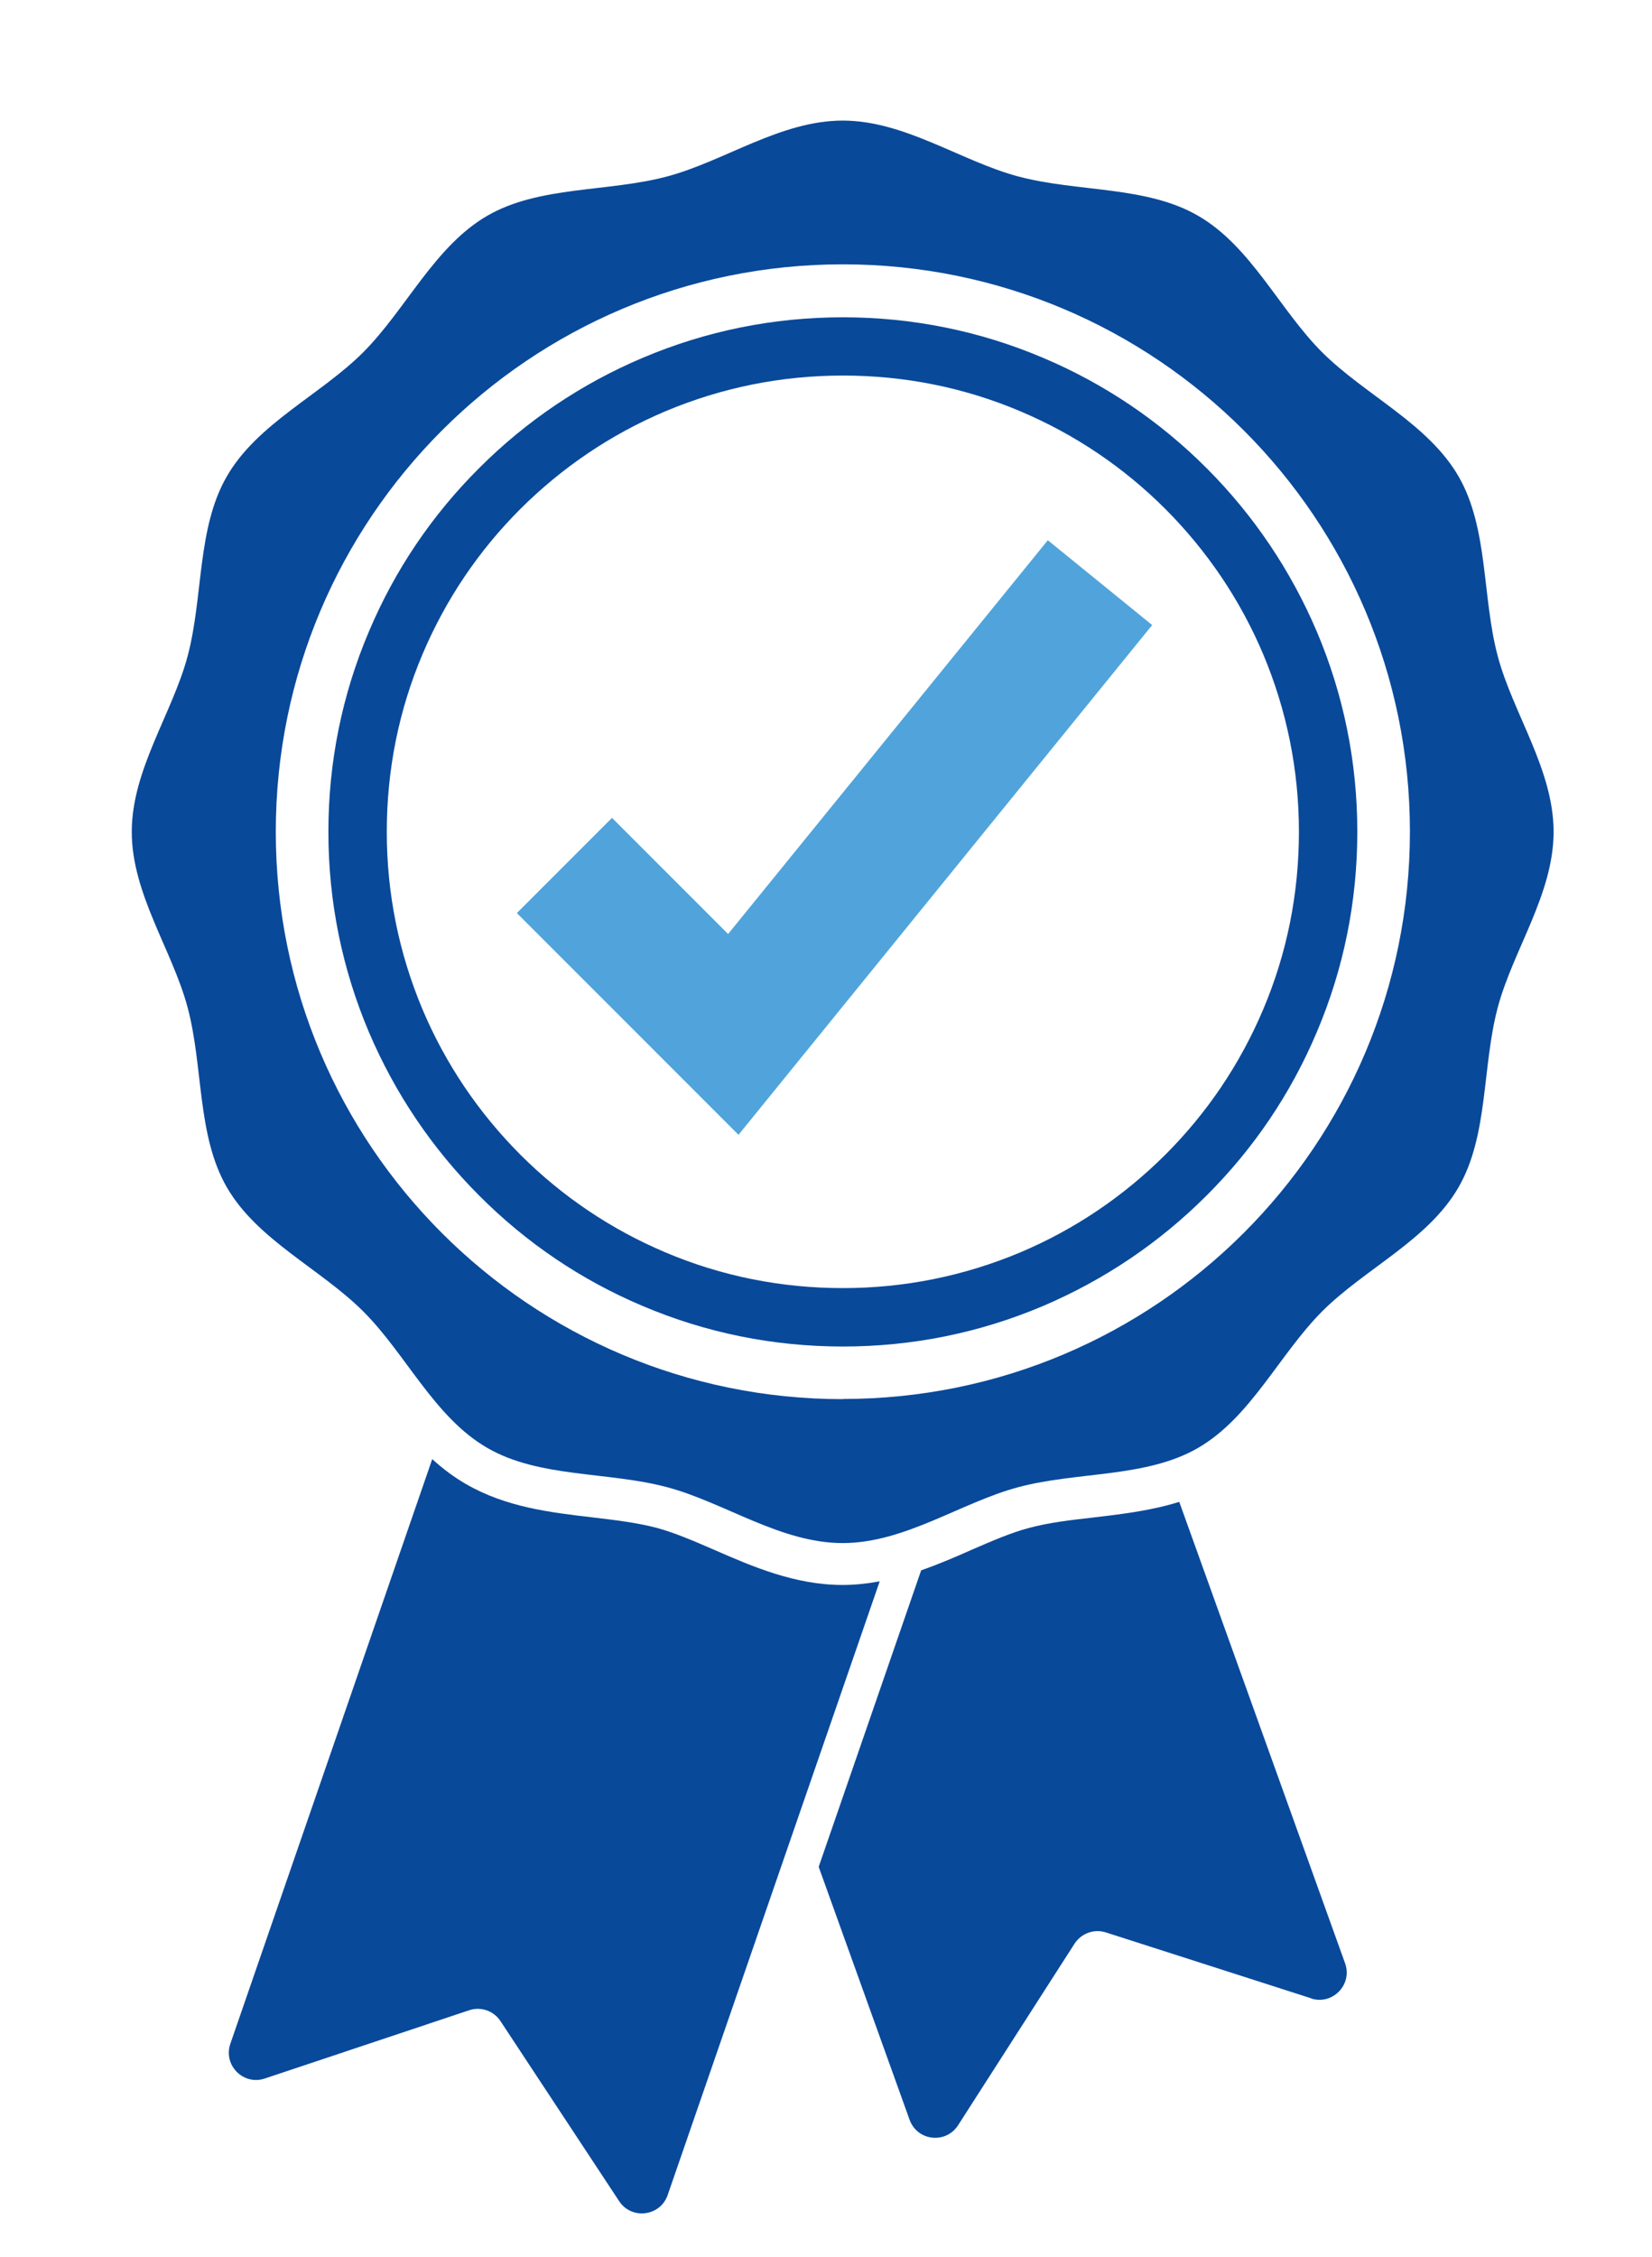
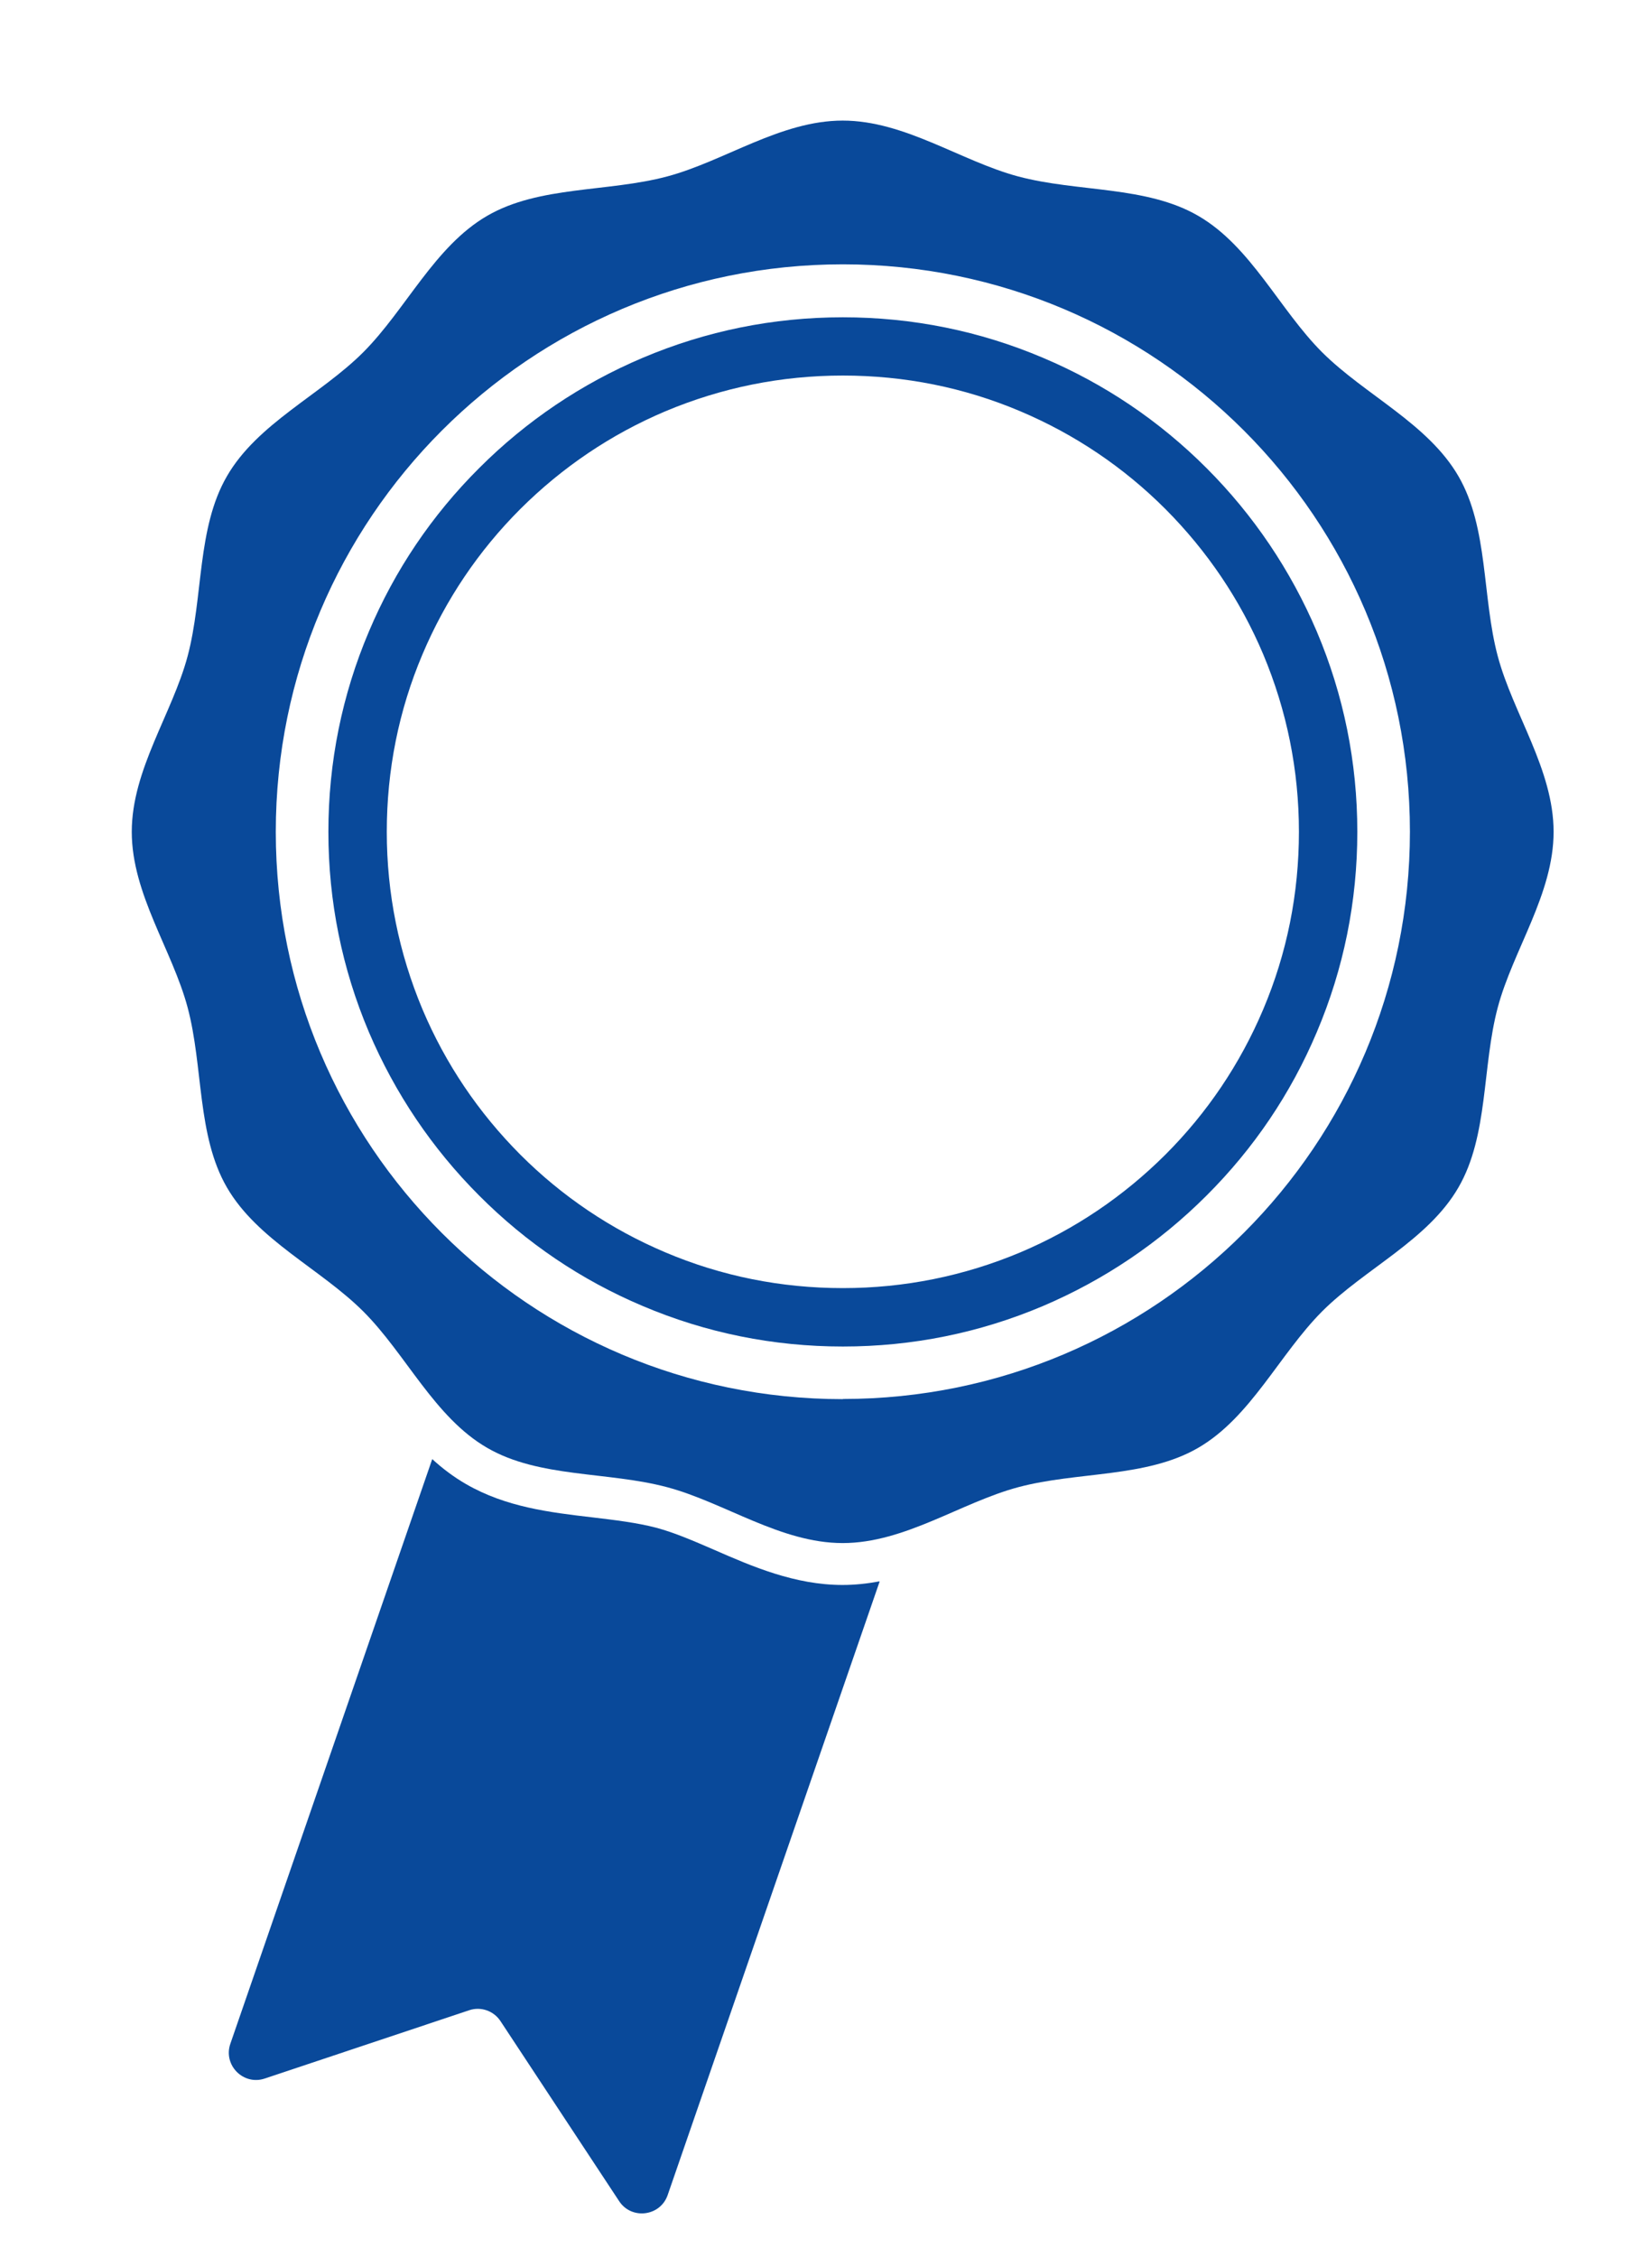
<svg xmlns="http://www.w3.org/2000/svg" id="Capa_1" data-name="Capa 1" viewBox="0 0 97.04 132.51">
  <defs>
    <style>
      .cls-1 {
        fill: #09499a;
      }

      .cls-1, .cls-2 {
        stroke-width: 0px;
      }

      .cls-2 {
        fill: #50a4db;
      }
    </style>
  </defs>
  <g>
    <path class="cls-1" d="M87.98,38.53c-.93-3.48-.54-7.52-2.31-10.57-1.79-3.09-5.49-4.77-8.01-7.28-2.51-2.51-4.18-6.22-7.28-8.01-3.05-1.77-7.08-1.38-10.57-2.31-3.37-.9-6.66-3.28-10.31-3.28s-6.94,2.38-10.31,3.28c-3.48.93-7.52.54-10.57,2.31-3.09,1.79-4.77,5.49-7.28,8.01-2.51,2.51-6.22,4.18-8.01,7.28-1.77,3.05-1.38,7.08-2.31,10.57-.9,3.37-3.28,6.66-3.28,10.31s2.38,6.94,3.28,10.31c.93,3.48.54,7.52,2.31,10.57,1.79,3.09,5.49,4.77,8.01,7.28,2.51,2.51,4.18,6.22,7.28,8.01,3.05,1.77,7.08,1.38,10.57,2.31,3.37.9,6.66,3.28,10.31,3.28s6.94-2.38,10.31-3.28c3.48-.93,7.52-.54,10.57-2.31,3.09-1.79,4.77-5.49,7.28-8.01,2.51-2.51,6.22-4.18,8.01-7.28,1.77-3.05,1.38-7.08,2.31-10.57.9-3.37,3.28-6.66,3.28-10.31s-2.38-6.94-3.28-10.31ZM49.51,82.15c-18.4,0-33.31-14.91-33.31-33.31S31.11,15.52,49.51,15.52s33.31,14.91,33.31,33.31-14.91,33.31-33.31,33.31Z" />
    <path class="cls-1" d="M49.51,79.06c-4.08,0-8.04-.8-11.76-2.38-3.6-1.52-6.83-3.7-9.6-6.48-2.77-2.77-4.95-6.01-6.48-9.6-1.58-3.73-2.38-7.68-2.38-11.76s.8-8.04,2.38-11.76c1.52-3.6,3.7-6.83,6.48-9.6,2.77-2.77,6.01-4.95,9.6-6.47,3.73-1.58,7.68-2.38,11.76-2.38s8.04.8,11.76,2.38c3.6,1.52,6.83,3.7,9.6,6.47,2.77,2.77,4.95,6.01,6.48,9.6,1.58,3.73,2.38,7.68,2.38,11.76s-.8,8.04-2.38,11.76c-1.52,3.6-3.7,6.83-6.48,9.6-2.77,2.77-6.01,4.95-9.6,6.48-3.73,1.58-7.68,2.38-11.76,2.38ZM49.51,22.05c-3.62,0-7.12.71-10.43,2.1-3.19,1.35-6.05,3.28-8.52,5.74-2.46,2.46-4.39,5.33-5.74,8.52-1.4,3.3-2.1,6.81-2.1,10.43s.71,7.12,2.1,10.43c1.35,3.19,3.28,6.05,5.74,8.52,2.46,2.46,5.33,4.39,8.52,5.74,3.3,1.4,6.81,2.1,10.43,2.1s7.12-.71,10.43-2.1c3.19-1.35,6.05-3.28,8.52-5.74,2.46-2.46,4.39-5.33,5.74-8.52,1.4-3.3,2.1-6.81,2.1-10.43s-.71-7.12-2.1-10.43c-1.35-3.19-3.28-6.05-5.74-8.52-2.46-2.46-5.33-4.39-8.52-5.74-3.3-1.4-6.81-2.1-10.43-2.1Z" />
    <path class="cls-1" d="M51.67,92.86l-12.45,36.02c-.43,1.25-2.12,1.47-2.85.36l-6.97-10.57c-.4-.61-1.16-.87-1.84-.64l-12.01,4.01c-1.26.42-2.45-.79-2.02-2.04l11.86-34.33c.6.55,1.26,1.05,1.99,1.47,2.34,1.35,4.92,1.66,7.41,1.95,1.34.16,2.61.31,3.76.61,1.08.29,2.21.78,3.41,1.3,2.22.97,4.73,2.06,7.53,2.06.74,0,1.46-.08,2.16-.21Z" />
-     <path class="cls-1" d="M77.02,117.33l-12.06-3.87c-.69-.22-1.44.05-1.84.66l-6.84,10.66c-.72,1.12-2.4.93-2.85-.32l-5.34-14.85,6.02-17.41c1.03-.36,2.01-.78,2.93-1.19,1.2-.52,2.34-1.02,3.41-1.3,1.15-.31,2.42-.46,3.76-.61,1.68-.2,3.4-.4,5.06-.92l9.74,27.09c.45,1.25-.73,2.47-1.99,2.07Z" />
  </g>
-   <polygon class="cls-2" points="43.38 66.63 30.36 53.61 35.95 48.02 42.77 54.84 61.55 31.72 67.68 36.7 43.38 66.63" />
</svg>